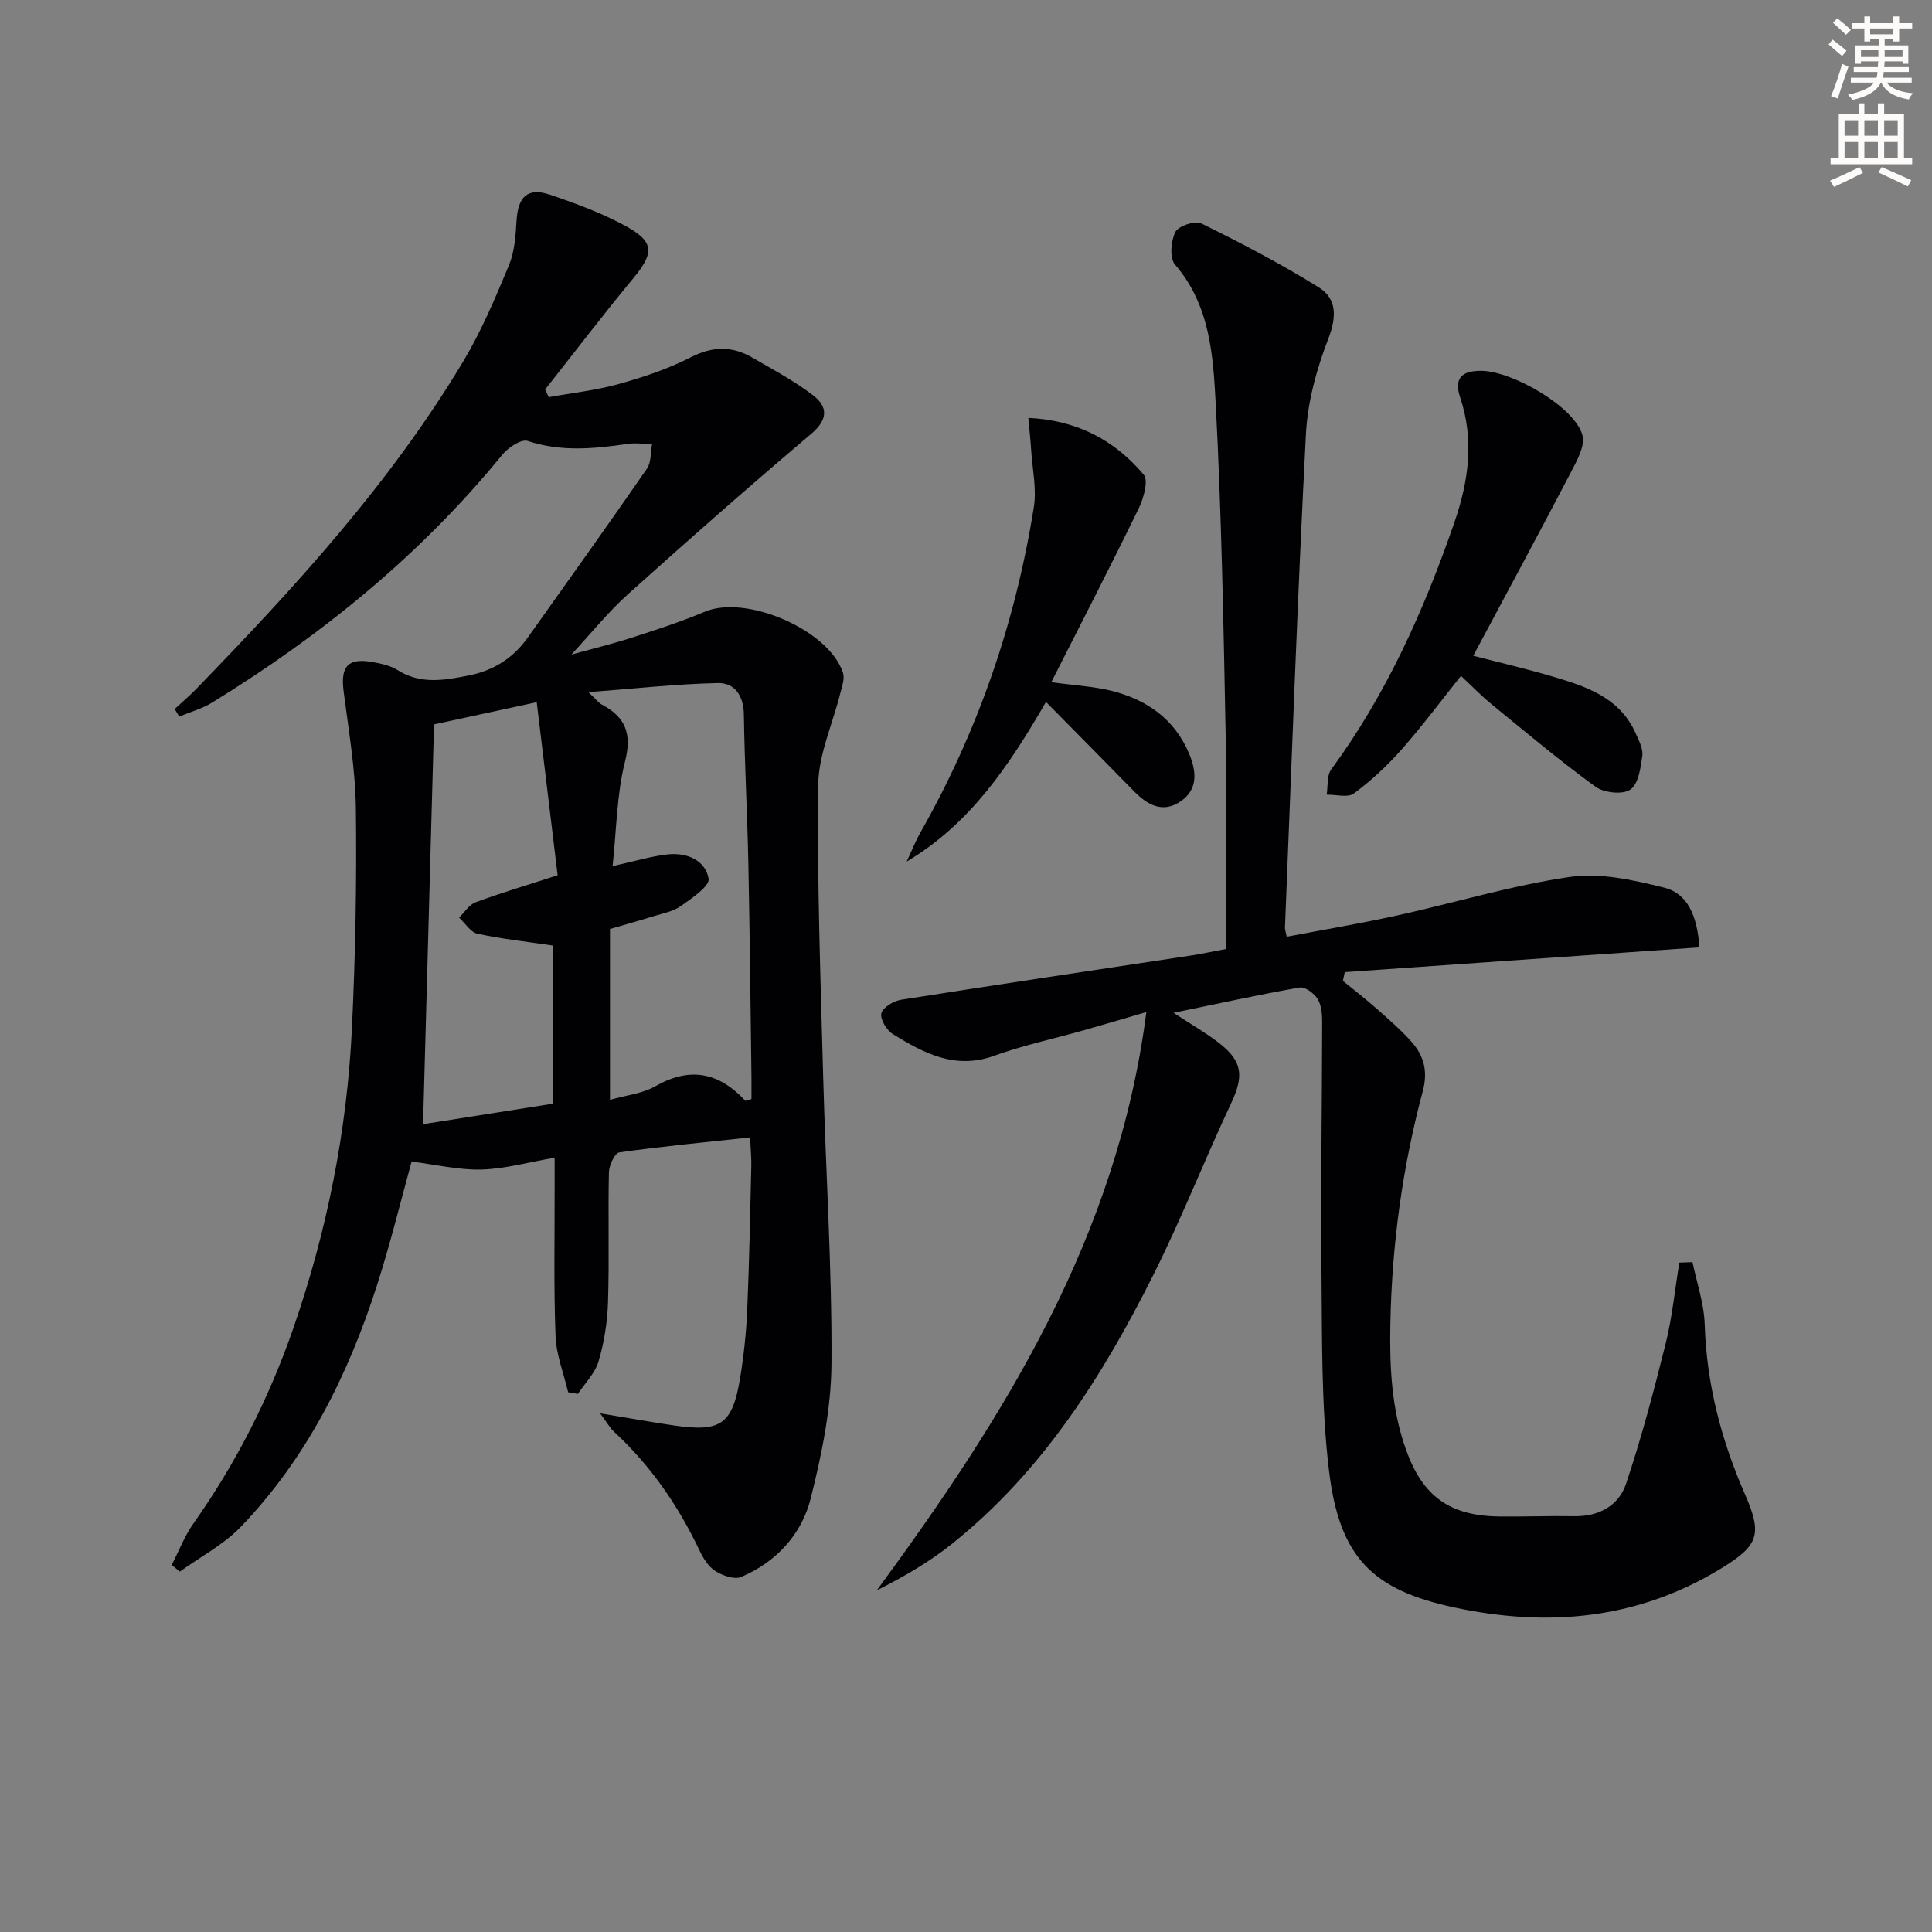
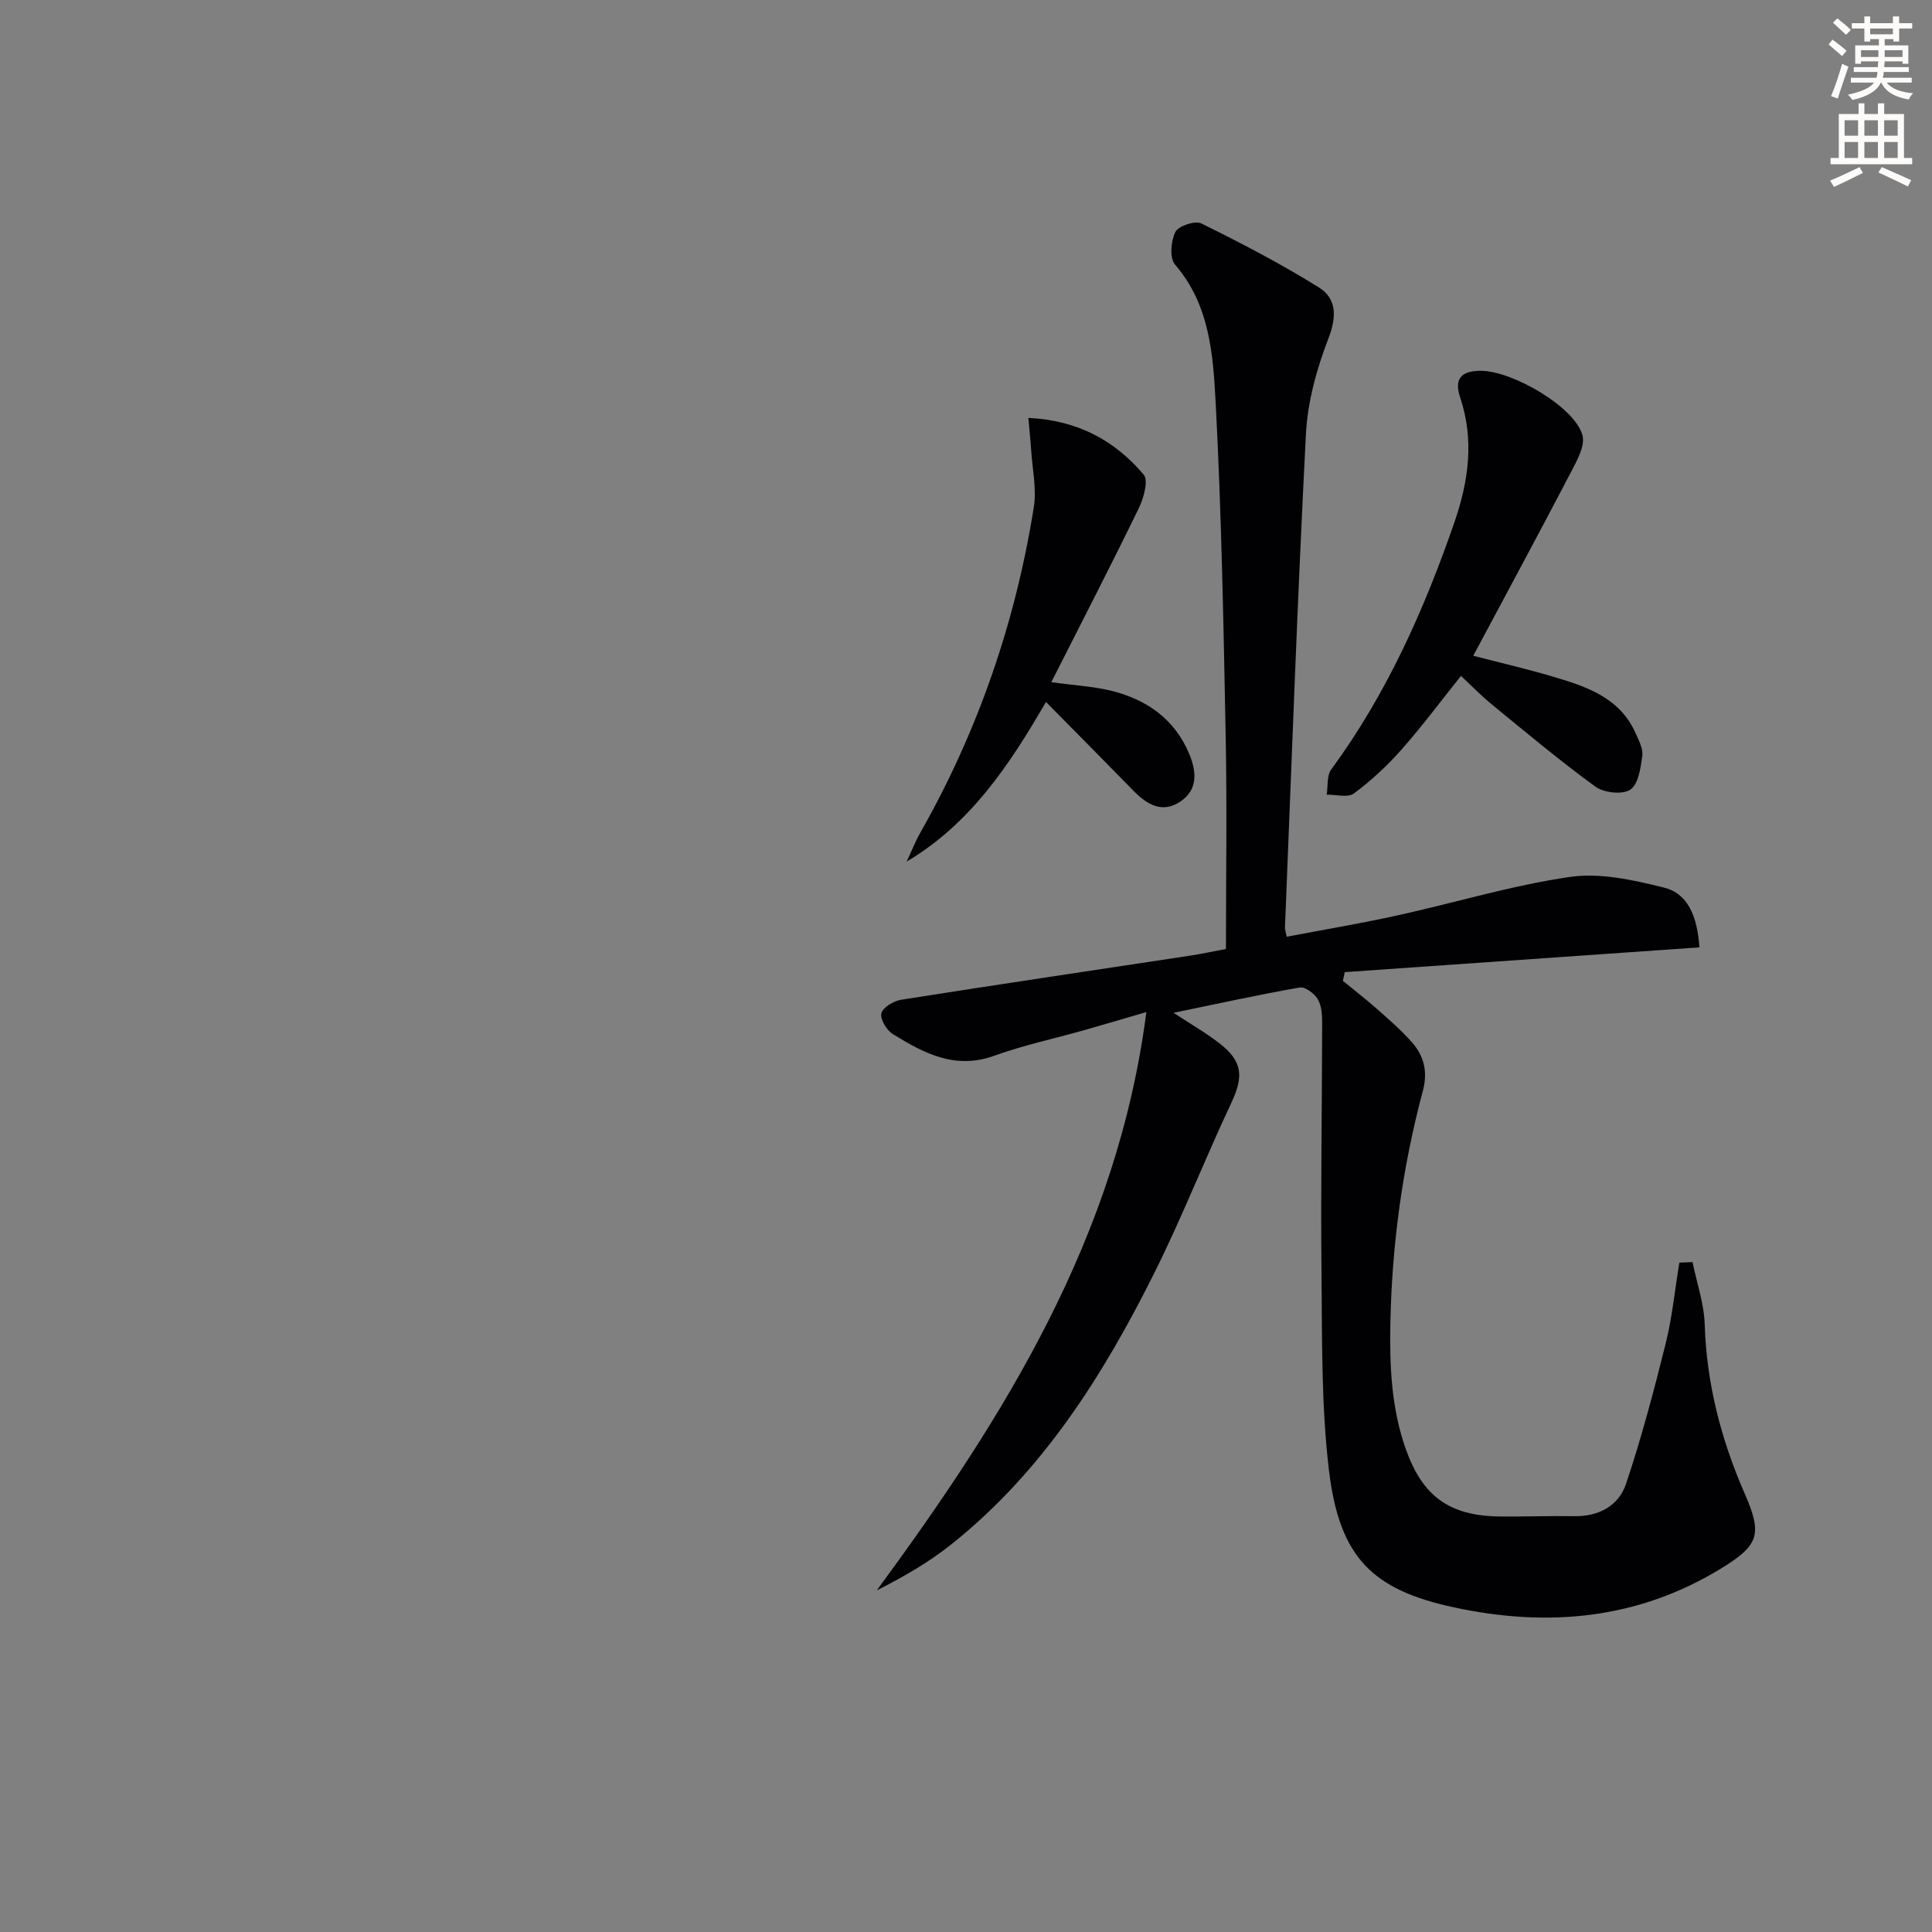
<svg xmlns="http://www.w3.org/2000/svg" enable-background="new 0 0 400 400" viewBox="0 0 400 400">
  <rect x="0" y="0" width="400" height="400" fill="#808080" stroke="none" />
  <path d="m378.6 9.2.8-1c.9.7 1.9 1.4 2.9 2.3l-.9 1.1c-1.1-.9-2-1.7-2.8-2.4zm.5 10.7c.9-2.1 1.6-4.3 2.3-6.7.4.2.8.4 1.3.6-.7 2.1-1.5 4.3-2.2 6.6zm.4-15.2.9-.9c1 .8 2 1.6 2.8 2.4l-1 1c-1-.9-1.9-1.8-2.7-2.5zm12.5-1.3h1.2v1.4h2.7v1.1h-2.7v2.7h-1.2v-.5h-1.8v1.3h4.9v3.8h-1.2v-.5h-3.7c0 .4-.1.9-.1 1.2h5.1v1h-5.2c0 .5-.1.9-.2 1.2h6v1h-5.2c1.1 1.3 2.9 2 5.5 2.2-.4.4-.7.8-.9 1.3-2.9-.5-4.8-1.6-5.7-3.5h-.1c-.8 1.7-2.7 2.9-5.9 3.6-.2-.4-.6-.8-.9-1.1 2.8-.6 4.6-1.4 5.4-2.5h-4.8v-1h5.3c.1-.3.2-.7.2-1.2h-4.9v-1h5c0-.4 0-.8.1-1.2h-3.6v.5h-1.2v-3.8h4.9v-1.3h-1.8v.5h-1.2v-2.7h-2.6v-1.1h2.6v-1.4h1.2v1.4h4.7v-1.4zm-6.7 8.4h3.6c0-.4 0-.9 0-1.4h-3.6zm1.9-4.7h4.7v-1.2h-4.7zm6.7 3.3h-3.7v1.4h3.7z" fill="#fcfbfa" />
  <path d="m384.7 21.4h1.3v2.2h2.8v-2.2h1.3v2.2h4.1v9.1h1.7v1.3h-16.9v-1.3h1.7v-9.1h4.1v-2.2zm.3 13.2.7 1.2c-1.8.9-3.8 1.9-6 2.9-.2-.4-.5-.8-.8-1.3 2.4-1 4.4-2 6.1-2.8zm-3.1-6.5h2.8v-3.2h-2.8zm0 4.6h2.8v-3.3h-2.8zm4.1-4.6h2.8v-3.2h-2.8zm0 4.6h2.8v-3.3h-2.8zm3.6 1.9c2.1.9 4.1 1.8 6.1 2.7l-.7 1.3c-2.2-1.1-4.2-2-6.1-2.9zm3.3-9.7h-2.8v3.2h2.8zm-2.8 7.8h2.8v-3.3h-2.8z" fill="#fcfbfa" />
  <g fill="#010103">
-     <path d="m117.63 288.26c-.91-3.88-2.46-7.73-2.61-11.64-.39-10.15-.17-20.33-.19-30.49 0-1.79 0-3.58 0-6.44-5.51.95-10.31 2.32-15.15 2.45-4.73.12-9.49-1.03-14.46-1.65-2.16 7.79-4.34 16.81-7.17 25.62-5.96 18.56-14.54 35.78-28.17 49.98-3.57 3.72-8.4 6.23-12.65 9.3-.56-.46-1.12-.92-1.68-1.38 1.49-2.89 2.66-5.99 4.52-8.62 8.8-12.46 15.63-25.91 20.62-40.28 7.01-20.19 11.17-41.01 12.18-62.34.72-15.12 1-30.28.81-45.41-.1-8.1-1.51-16.19-2.54-24.25-.66-5.14.9-6.95 5.98-6.04 1.78.32 3.7.72 5.2 1.67 4.75 3 9.63 2.11 14.64 1.13 5.17-1.01 9.25-3.57 12.27-7.82 8.29-11.65 16.59-23.28 24.72-35.03.9-1.3.72-3.35 1.05-5.05-1.69-.04-3.41-.31-5.05-.07-6.94 1.02-13.78 1.69-20.71-.61-1.32-.44-4.03 1.37-5.24 2.85-16.93 20.76-37.38 37.36-60.08 51.32-2.08 1.28-4.53 1.95-6.81 2.9-.31-.52-.62-1.05-.94-1.57 1.47-1.36 3-2.65 4.39-4.08 20.43-21.06 40.26-42.65 55.4-67.98 3.73-6.24 6.59-13.04 9.4-19.78 1.17-2.81 1.4-6.11 1.58-9.21.29-5.03 2.3-6.99 6.93-5.43 5.32 1.8 10.67 3.78 15.59 6.45 6.07 3.3 6 5.61 1.64 10.87-6.24 7.53-12.17 15.33-18.24 23.01.25.53.5 1.06.75 1.59 4.85-.88 9.79-1.41 14.52-2.73 5.09-1.42 10.21-3.13 14.89-5.53 4.5-2.31 8.54-2.36 12.71.05 4.28 2.47 8.68 4.82 12.58 7.8 3.1 2.37 3.19 5-.35 8-12.83 10.86-25.45 21.97-37.95 33.21-4.06 3.64-7.51 7.96-11.71 12.49 4.38-1.21 8.54-2.22 12.6-3.53 5.06-1.63 10.13-3.28 15.02-5.34 8.54-3.61 25.69 3.74 28.61 12.64.39 1.2-.19 2.79-.53 4.14-1.57 6.37-4.52 12.7-4.6 19.08-.24 20.13.49 40.28 1.03 60.42.53 19.79 1.84 39.58 1.72 59.37-.06 9.32-2.01 18.79-4.29 27.89-1.87 7.48-7.11 13.19-14.4 16.3-1.4.6-3.88-.28-5.38-1.24-1.44-.91-2.52-2.68-3.28-4.29-4.4-9.28-10.13-17.56-17.69-24.55-.82-.76-1.37-1.79-2.87-3.8 5.87.97 10.57 1.83 15.31 2.52 9.74 1.42 12.11-.23 13.7-9.92.75-4.58 1.24-9.24 1.45-13.88.43-9.97.61-19.96.85-29.94.04-1.62-.13-3.25-.25-5.9-9.36 1.01-18.25 1.85-27.07 3.1-.93.13-2.12 2.65-2.16 4.08-.2 9 .09 18-.19 26.99-.13 4.1-.8 8.28-1.96 12.2-.72 2.45-2.8 4.51-4.28 6.74-.64-.14-1.33-.24-2.01-.34zm9.2-108.94c4.63-1.02 7.96-2.04 11.35-2.42 3.95-.44 7.83 1.12 8.53 5.02.27 1.53-3.49 4.07-5.76 5.68-1.56 1.11-3.68 1.49-5.58 2.08-3.1.96-6.23 1.83-9.08 2.66v35.37c3.42-.98 6.74-1.3 9.38-2.81 7.19-4.11 13.17-2.87 18.61 2.97.1.1.55-.12 1.3-.32 0-1.51.02-3.14 0-4.76-.2-14.65-.34-29.29-.64-43.94-.21-10.31-.78-20.62-.93-30.94-.06-3.91-1.93-6.56-5.38-6.49-8.53.18-17.03 1.14-26.81 1.88 1.75 1.66 2.15 2.24 2.71 2.53 4.94 2.61 6.36 6.02 4.87 11.85-1.72 6.81-1.75 14.04-2.57 21.64zm-36.97-29.34c-.77 27.97-1.52 55.34-2.27 82.77 8.76-1.38 17.71-2.79 26.86-4.24 0-11.07 0-22.1 0-32.75-5.49-.81-10.6-1.36-15.59-2.44-1.44-.31-2.55-2.18-3.81-3.33 1.12-1.09 2.06-2.68 3.41-3.18 5.24-1.94 10.62-3.53 16.99-5.6-1.38-11.43-2.82-23.31-4.33-35.83-8.07 1.75-14.8 3.21-21.26 4.6z" />
-     <path d="m351.85 196.14c-24.63 1.72-49.03 3.43-73.43 5.13-.13.6-.26 1.2-.39 1.8 2.35 1.93 4.75 3.78 7.02 5.79 2.49 2.2 5.02 4.39 7.22 6.87 2.55 2.87 3.39 6.11 2.31 10.15-4.22 15.79-6.41 31.85-6.72 48.25-.17 8.88.23 17.53 3.21 25.93 3.47 9.78 9.06 13.78 19.37 13.91 5.16.06 10.33-.15 15.49-.06 5.1.09 9.2-2.17 10.72-6.69 3.2-9.53 5.78-19.29 8.21-29.05 1.36-5.48 1.91-11.17 2.83-16.76.91-.03 1.82-.06 2.73-.1.88 4.3 2.39 8.58 2.52 12.9.39 12.33 3.42 23.93 8.33 35.14 3.64 8.32 2.88 10.6-4.91 15.37-17.27 10.57-35.85 12.24-55.24 8.09-16.96-3.63-23.82-10.3-25.98-28.44-1.62-13.61-1.39-27.47-1.54-41.22-.18-17.15.12-34.31.14-51.47 0-1.64-.13-3.52-.93-4.84-.71-1.17-2.6-2.58-3.71-2.39-8.46 1.48-16.85 3.33-26.13 5.24 3.59 2.36 6.69 4.13 9.47 6.29 4.88 3.8 5.07 6.86 2.46 12.42-5.51 11.72-10.24 23.82-16.03 35.39-10.56 21.11-23.07 40.92-41.84 55.9-4.7 3.75-9.97 6.79-15.5 9.58 26.49-36.05 49.82-73.24 55.81-119.73-4.98 1.45-8.91 2.62-12.85 3.74-6.23 1.76-12.6 3.12-18.67 5.31-8.09 2.92-14.57-.55-20.96-4.49-1.29-.79-2.68-3.1-2.38-4.3.31-1.23 2.53-2.57 4.08-2.81 20.01-3.16 40.05-6.13 60.08-9.17 1.95-.3 3.88-.72 7.18-1.34 0-14.53.23-29.14-.05-43.75-.45-23.12-.86-46.26-2.08-69.34-.53-9.95-1.21-20.27-8.42-28.62-1.16-1.34-.85-4.88.08-6.75.62-1.24 4.08-2.4 5.37-1.76 8.28 4.09 16.51 8.36 24.34 13.25 3.71 2.32 3.71 6.06 1.97 10.58-2.42 6.26-4.3 13.07-4.65 19.74-1.76 34.04-2.96 68.11-4.34 102.18-.02.48.17.97.36 1.93 7.62-1.45 15.24-2.73 22.76-4.38 11.97-2.63 23.78-6.24 35.87-8 6.27-.91 13.13.63 19.45 2.2 4.91 1.19 6.91 5.81 7.37 12.38z" />
+     <path d="m351.85 196.14c-24.63 1.72-49.03 3.43-73.43 5.13-.13.6-.26 1.2-.39 1.8 2.35 1.93 4.75 3.78 7.02 5.79 2.49 2.2 5.02 4.39 7.22 6.87 2.55 2.87 3.39 6.11 2.31 10.15-4.22 15.79-6.41 31.85-6.72 48.25-.17 8.88.23 17.53 3.21 25.93 3.47 9.78 9.06 13.78 19.37 13.91 5.16.06 10.33-.15 15.49-.06 5.1.09 9.2-2.17 10.72-6.69 3.2-9.53 5.78-19.29 8.21-29.05 1.36-5.48 1.91-11.17 2.83-16.76.91-.03 1.82-.06 2.73-.1.88 4.3 2.39 8.58 2.52 12.9.39 12.33 3.42 23.93 8.33 35.14 3.64 8.32 2.88 10.6-4.91 15.37-17.27 10.57-35.85 12.24-55.24 8.09-16.96-3.63-23.82-10.3-25.98-28.44-1.62-13.61-1.39-27.47-1.54-41.22-.18-17.15.12-34.31.14-51.47 0-1.64-.13-3.52-.93-4.84-.71-1.17-2.6-2.58-3.71-2.39-8.46 1.48-16.85 3.33-26.13 5.24 3.59 2.36 6.69 4.13 9.47 6.29 4.88 3.8 5.07 6.86 2.46 12.42-5.51 11.72-10.24 23.82-16.03 35.39-10.56 21.11-23.07 40.92-41.84 55.9-4.7 3.75-9.97 6.79-15.5 9.58 26.49-36.05 49.82-73.24 55.81-119.73-4.98 1.45-8.91 2.62-12.85 3.74-6.23 1.76-12.6 3.12-18.67 5.31-8.09 2.92-14.57-.55-20.96-4.49-1.29-.79-2.68-3.1-2.38-4.3.31-1.23 2.53-2.57 4.08-2.81 20.01-3.16 40.05-6.13 60.08-9.17 1.95-.3 3.88-.72 7.18-1.34 0-14.53.23-29.14-.05-43.75-.45-23.12-.86-46.26-2.08-69.34-.53-9.95-1.21-20.27-8.42-28.62-1.16-1.34-.85-4.88.08-6.75.62-1.24 4.08-2.4 5.37-1.76 8.28 4.09 16.51 8.36 24.34 13.25 3.71 2.32 3.71 6.06 1.97 10.58-2.42 6.26-4.3 13.07-4.65 19.74-1.76 34.04-2.96 68.11-4.34 102.18-.02.48.17.97.36 1.93 7.62-1.45 15.24-2.73 22.76-4.38 11.97-2.63 23.78-6.24 35.87-8 6.27-.91 13.13.63 19.45 2.2 4.91 1.19 6.91 5.81 7.37 12.38" />
    <path d="m305.02 135.77c5.96 1.54 11.1 2.73 16.15 4.22 7.07 2.08 14.14 4.3 17.49 11.86.66 1.49 1.57 3.2 1.36 4.67-.34 2.48-.81 5.85-2.49 6.97-1.61 1.08-5.45.66-7.2-.61-7.38-5.36-14.38-11.25-21.46-17.03-2.18-1.78-4.15-3.82-6.39-5.91-4.18 5.22-8.04 10.42-12.31 15.25-2.95 3.34-6.29 6.44-9.86 9.09-1.25.93-3.72.21-5.63.25.28-1.76-.01-3.94.93-5.21 11.45-15.6 19.22-32.99 25.5-51.15 2.95-8.55 4.15-17.07 1.2-25.88-1.28-3.83.17-5.54 4.31-5.52 6.52.02 19.44 7.51 21.01 13.34.59 2.19-1.15 5.28-2.39 7.66-6.51 12.48-13.21 24.87-20.22 38z" />
    <path d="m216.56 145.33c-7.67 13.23-15.69 25.23-28.84 33.05.95-2.02 1.76-4.12 2.86-6.05 11.92-21.01 19.66-43.5 23.46-67.31.61-3.82-.3-7.88-.55-11.83-.13-2.07-.36-4.14-.58-6.67 10.21.49 17.91 4.69 23.88 11.75 1.02 1.21-.01 4.89-1.03 6.98-5.83 11.99-11.95 23.84-18.1 35.99 4.76.66 8.73.86 12.52 1.8 7.27 1.82 13.03 5.87 16.02 13.01 1.48 3.54 1.94 7.34-1.76 9.86-3.73 2.55-6.89.74-9.69-2.12-5.91-6.04-11.87-12.05-18.19-18.46z" />
  </g>
</svg>